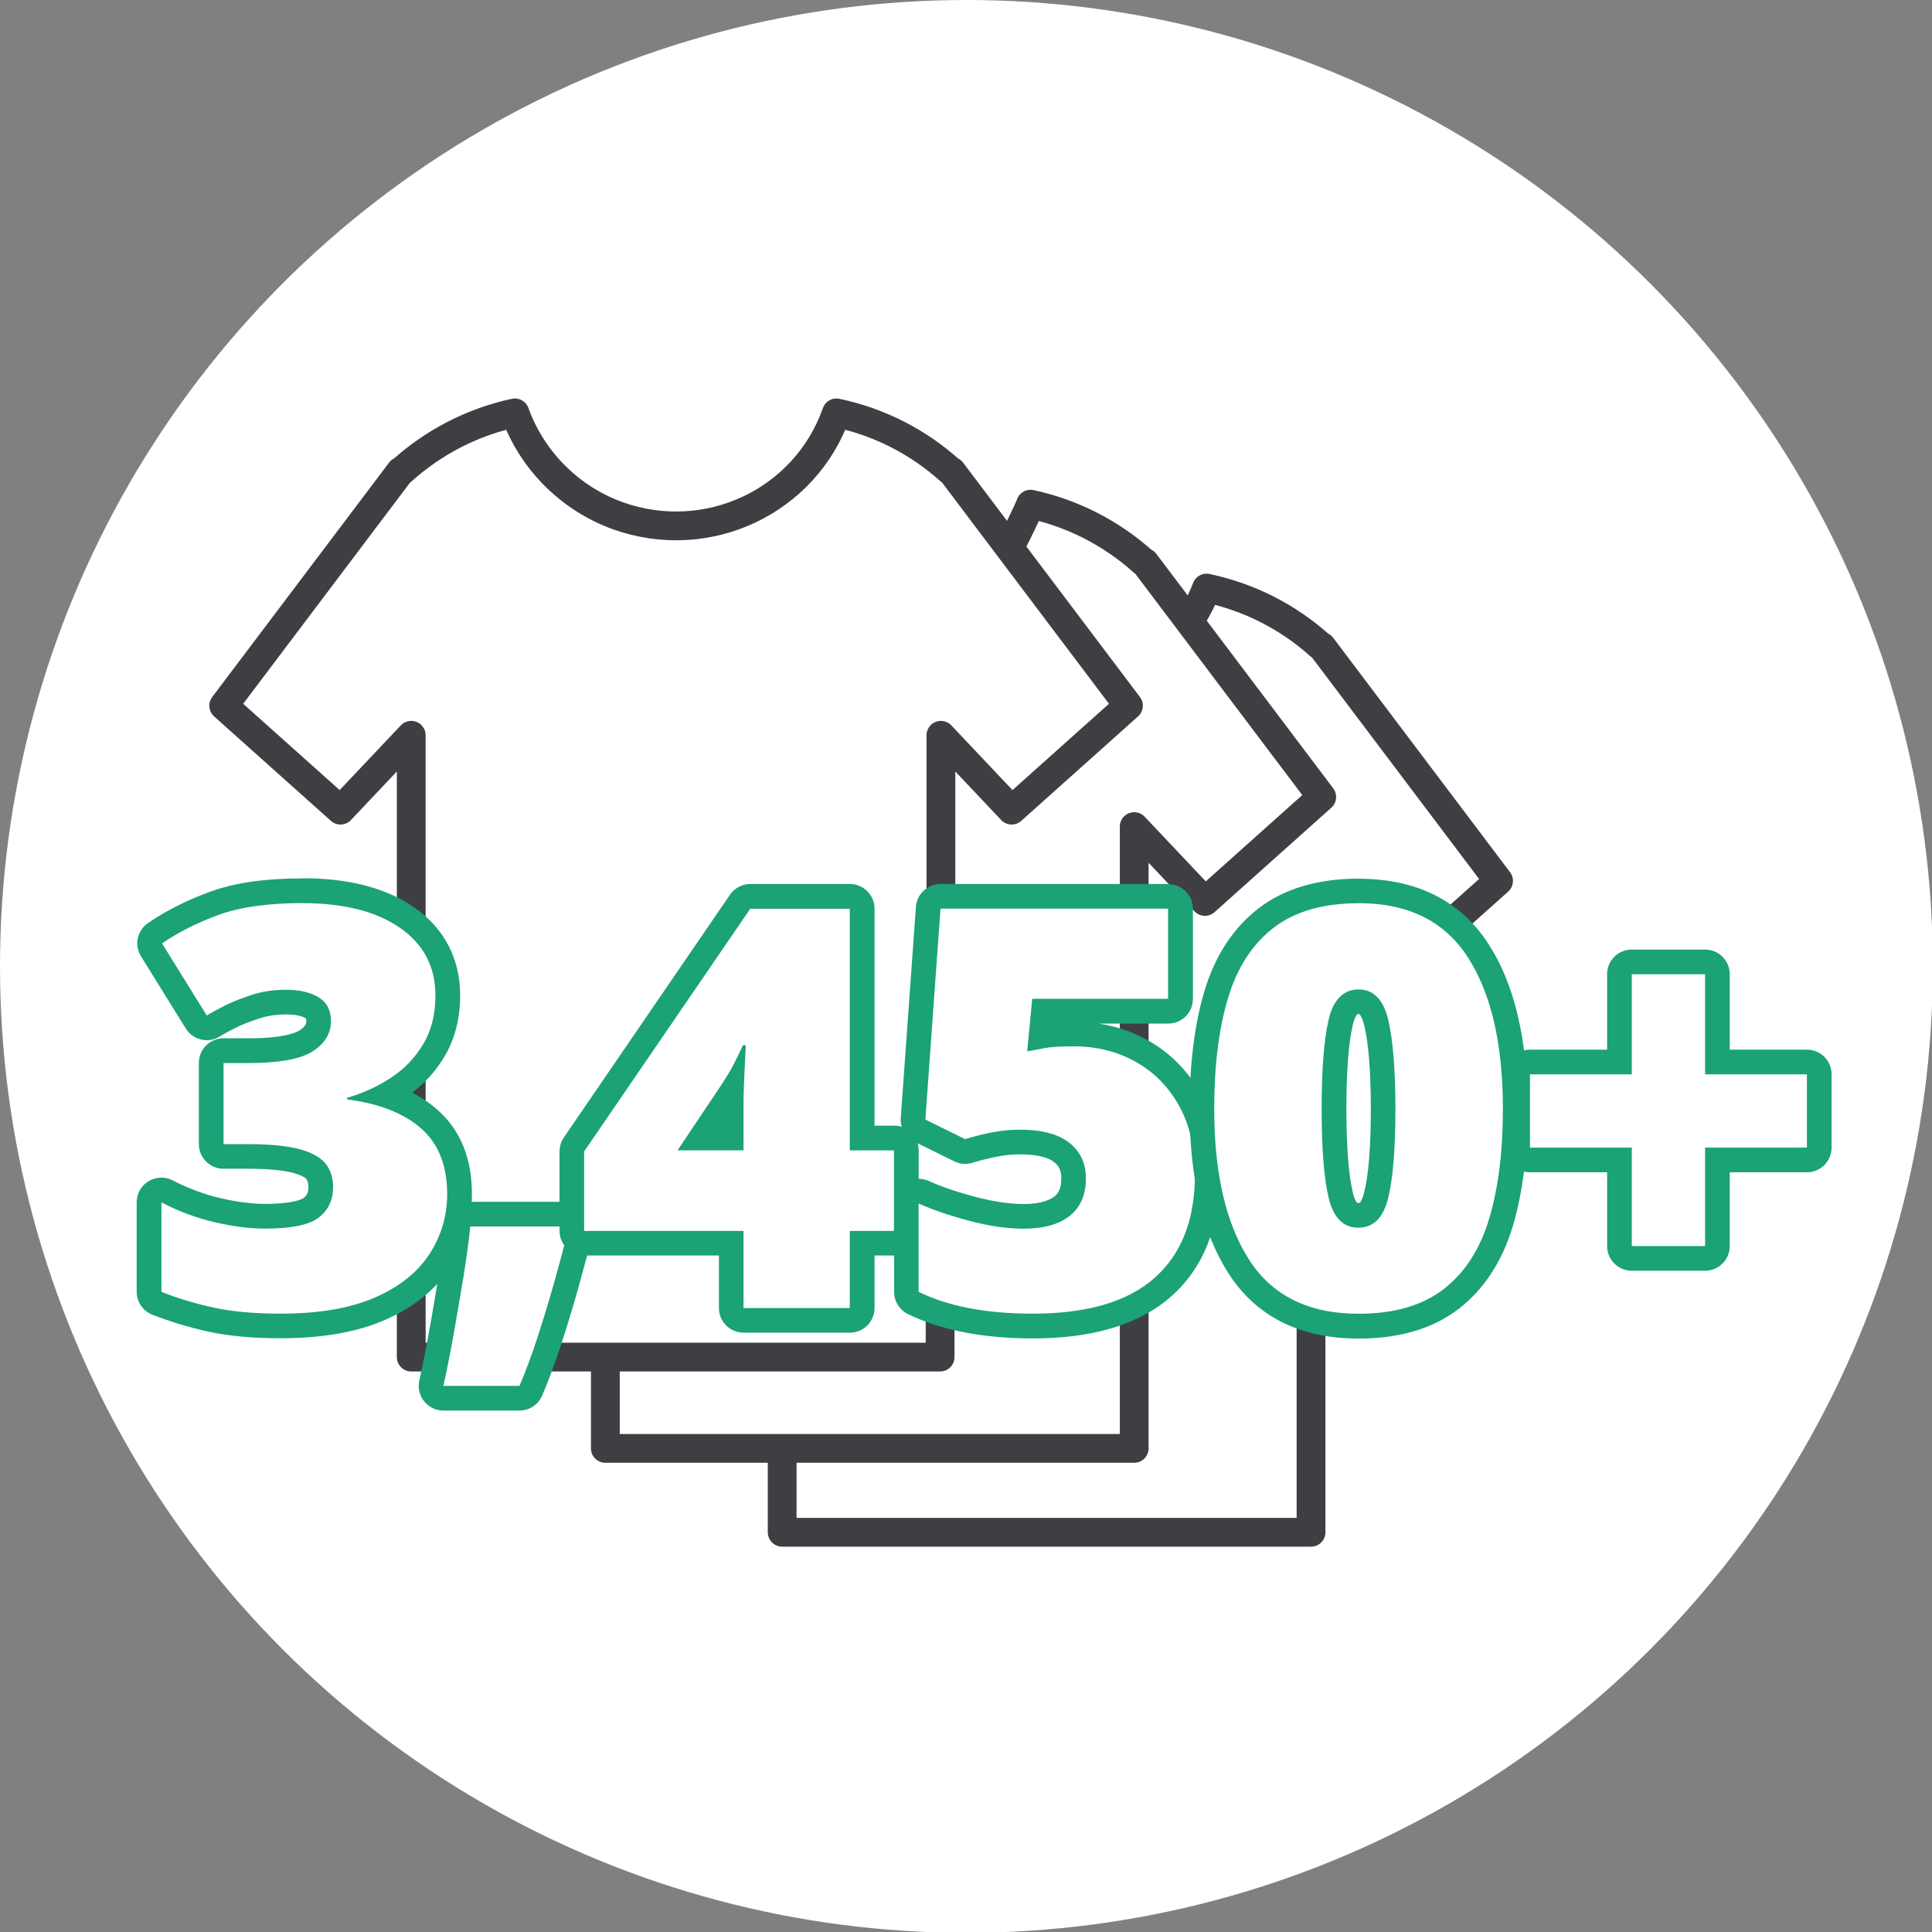
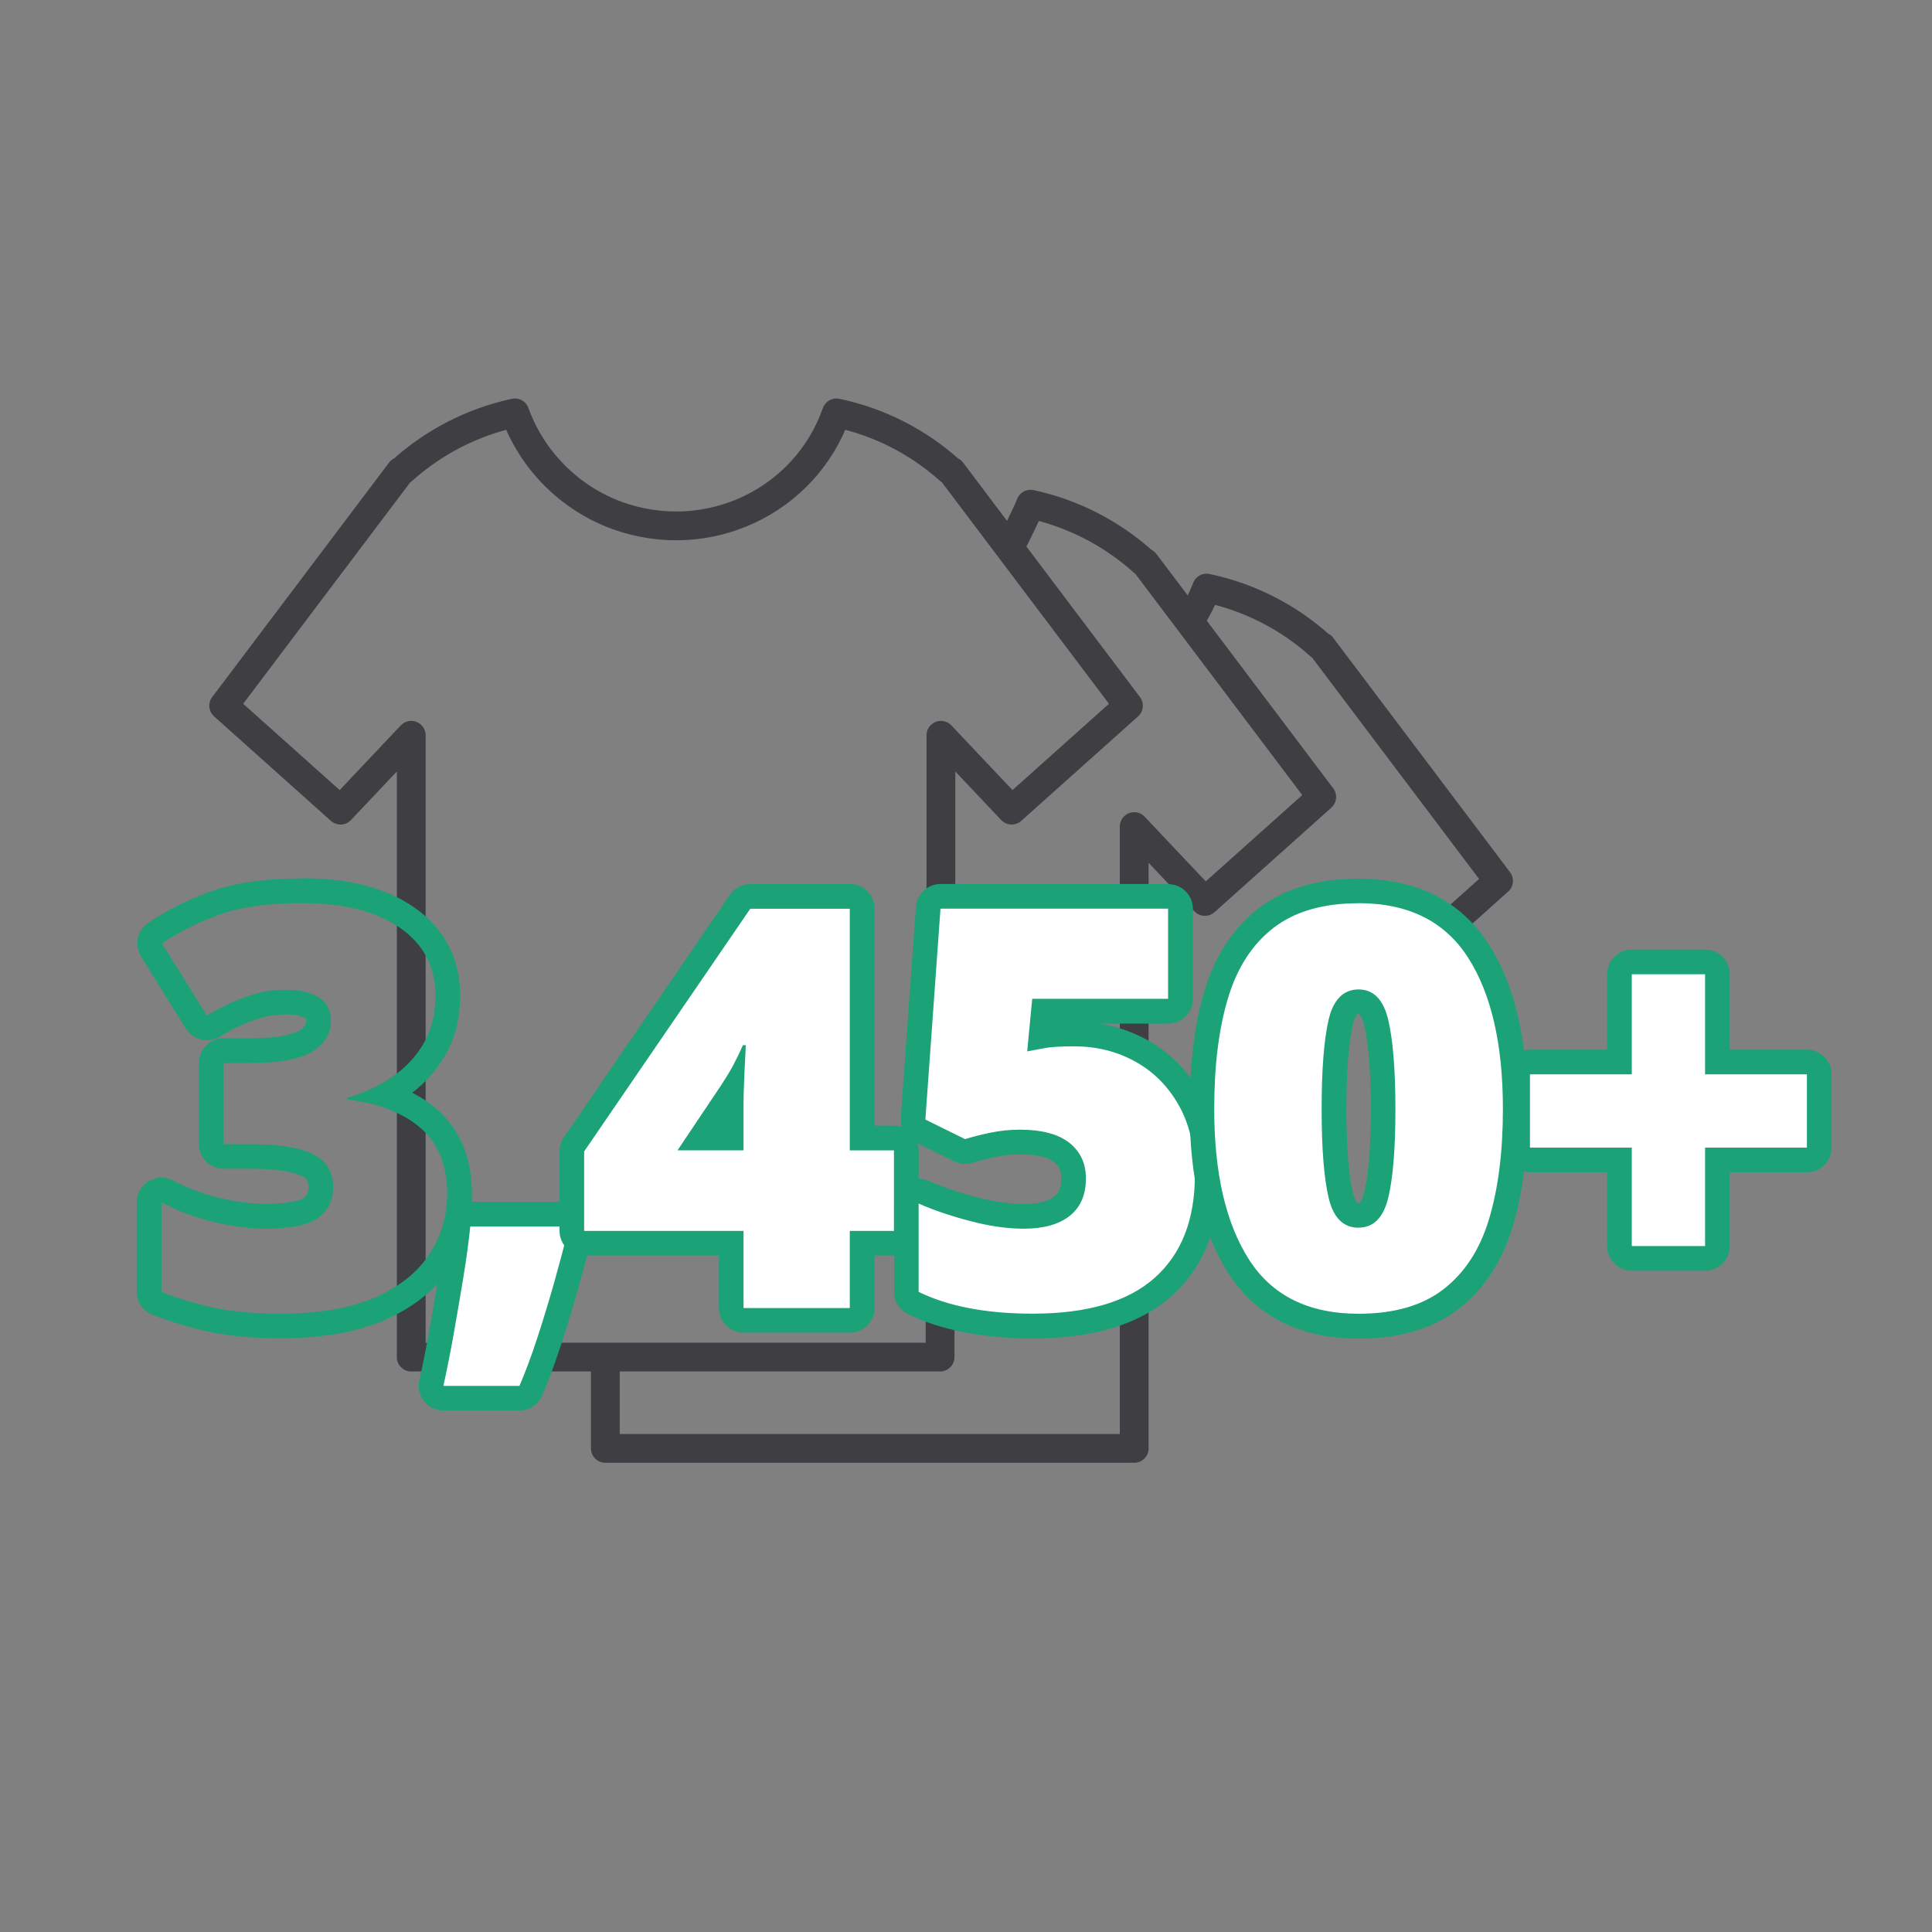
<svg xmlns="http://www.w3.org/2000/svg" id="Layer_1" data-name="Layer 1" viewBox="0 0 234.9 234.9">
  <rect x="0" y="0" width="234.9" height="234.9" fill="#808080" stroke="none" />
  <defs>
    <style>
      .cls-1 {
        fill: #fff;
      }

      .cls-2 {
        fill: #1ba277;
      }

      .cls-3 {
        fill: none;
        stroke: #3f3f43;
        stroke-linecap: round;
        stroke-linejoin: round;
        stroke-width: 3.5px;
      }
    </style>
  </defs>
-   <circle class="cls-1" cx="117.5" cy="117.5" r="117.5" />
  <path class="cls-3" d="m114.4,112.7v-23.3l8.6,9.1,14.2-12.7-21.5-28.5-.2-.1c-3.9-3.5-8.6-5.9-13.8-7-3.8,10.8-15.7,16.4-26.6,12.5-5.8-2.1-10.4-6.7-12.5-12.5-5.1,1.1-9.8,3.5-13.7,7l-.2.1-21.5,28.5,14.2,12.7,8.6-9.1v75.6h64.3v-9.9" />
  <path class="cls-3" d="m73.6,166.7v9.4h64.3v-75.6l8.6,9.1,14.2-12.7-21.5-28.5-.2-.1c-3.9-3.5-8.6-5.9-13.7-7-.2.6-2,4.3-2.3,4.8" />
  <path class="cls-3" d="m159.4,120.2v-9.5l8.6,9.1,14.2-12.7-21.5-28.5-.2-.1c-3.9-3.5-8.6-5.9-13.8-7-.5,1.3-1.1,2.5-1.8,3.6" />
-   <polyline class="cls-3" points="95.1 176.9 95.1 186.3 127.1 186.3 127.5 186.3 159.4 186.3 159.4 152.5" />
  <g>
    <g>
-       <path class="cls-1" d="m34.1,161.23c-3.22,0-6.02-.25-8.34-.75-2.29-.49-4.54-1.17-6.69-2.01-.57-.22-.95-.78-.95-1.4v-10.88c0-.52.27-1.01.72-1.28.24-.14.51-.22.78-.22.24,0,.48.06.69.17,1.97,1.03,4.02,1.79,6.11,2.28,2.1.49,4.04.74,5.78.74,3.75,0,5.14-.65,5.64-1.04.79-.62,1.16-1.41,1.16-2.49,0-.77-.18-1.39-.56-1.9-.25-.34-.85-.83-2.3-1.25-1.35-.39-3.36-.59-5.98-.59h-2.99c-.83,0-1.5-.67-1.5-1.5v-9.86c0-.83.67-1.5,1.5-1.5h3.06c4.24,0,6.13-.65,6.97-1.19,1.37-.88,1.52-1.8,1.52-2.41,0-1-.4-1.38-.78-1.61-.75-.46-1.82-.7-3.16-.7s-2.57.18-3.69.54c-1.19.38-2.24.8-3.12,1.24-.9.45-1.58.82-2.04,1.11-.24.15-.52.23-.8.23-.11,0-.22-.01-.33-.04-.39-.09-.73-.33-.94-.67l-5.44-8.77c-.42-.68-.23-1.58.43-2.03,2.09-1.42,4.52-2.65,7.23-3.64,2.76-1.01,6.38-1.52,10.75-1.52,5.27,0,9.53,1.1,12.65,3.26,3.29,2.28,4.96,5.47,4.96,9.46,0,2.58-.58,4.84-1.71,6.72-1.11,1.84-2.6,3.38-4.41,4.56-.47.3-.95.59-1.44.86,2.12.69,3.9,1.67,5.31,2.92,2.44,2.15,3.67,5.2,3.67,9.08,0,2.91-.8,5.63-2.38,8.09-1.58,2.46-4.03,4.44-7.29,5.87-3.17,1.39-7.24,2.1-12.1,2.1Z" />
      <path class="cls-2" d="m36.82,109.81c4.99,0,8.92,1,11.8,2.99,2.88,2,4.32,4.74,4.32,8.23,0,2.31-.5,4.3-1.5,5.95-1,1.66-2.31,3.02-3.94,4.08-1.63,1.07-3.4,1.87-5.3,2.41v.2c3.9.5,6.9,1.68,9.01,3.54,2.11,1.86,3.16,4.51,3.16,7.96,0,2.63-.71,5.06-2.14,7.28-1.43,2.22-3.64,3.99-6.63,5.3-2.99,1.31-6.82,1.97-11.49,1.97-3.13,0-5.8-.24-8.02-.71-2.22-.48-4.38-1.12-6.46-1.94v-10.88c2.08,1.09,4.24,1.89,6.46,2.41,2.22.52,4.26.78,6.12.78,3.22,0,5.41-.45,6.56-1.36,1.16-.91,1.73-2.13,1.73-3.67,0-1.09-.28-2.02-.85-2.79-.57-.77-1.6-1.37-3.09-1.8-1.5-.43-3.63-.65-6.39-.65h-2.99v-9.86h3.06c3.72,0,6.31-.48,7.79-1.43,1.47-.95,2.21-2.18,2.21-3.67,0-1.31-.5-2.28-1.5-2.89-1-.61-2.31-.92-3.94-.92-1.5,0-2.88.2-4.15.61-1.27.41-2.38.85-3.33,1.33-.95.48-1.68.87-2.18,1.19l-5.44-8.77c1.99-1.36,4.29-2.52,6.9-3.47,2.61-.95,6.02-1.43,10.23-1.43m0-3c-4.61,0-8.3.53-11.26,1.61-2.83,1.03-5.37,2.31-7.56,3.81-1.33.9-1.71,2.69-.86,4.06l5.44,8.77c.42.68,1.1,1.16,1.88,1.34.22.05.45.08.67.08.56,0,1.12-.16,1.61-.47.29-.18.85-.51,1.91-1.04.81-.41,1.79-.79,2.91-1.15.97-.31,2.05-.47,3.23-.47,1.05,0,1.87.16,2.37.47.03.02.05.03.05.03,0,0,0,0,0,0,0,0,.02.11.02.3,0,.23,0,.61-.84,1.15-.44.28-1.92.95-6.16.95h-3.06c-1.66,0-3,1.34-3,3v9.86c0,1.66,1.34,3,3,3h2.99c3.08,0,4.72.29,5.56.53,1.22.35,1.51.7,1.51.7.11.15.26.43.26,1.01,0,.71-.22,1.03-.58,1.31-.1.08-1.02.72-4.71.72-1.62,0-3.45-.24-5.43-.7-1.97-.46-3.9-1.18-5.76-2.15-.44-.23-.91-.34-1.39-.34-.54,0-1.08.15-1.56.43-.9.54-1.45,1.52-1.45,2.57v10.88c0,1.23.76,2.34,1.91,2.79,2.23.87,4.56,1.57,6.93,2.08,2.42.52,5.33.78,8.65.78,5.07,0,9.34-.75,12.7-2.23,3.53-1.55,6.2-3.71,7.95-6.43,1.74-2.7,2.62-5.69,2.62-8.9,0-4.33-1.41-7.76-4.18-10.21-.9-.8-1.93-1.49-3.08-2.08,1.57-1.2,2.88-2.66,3.9-4.36,1.28-2.12,1.93-4.65,1.93-7.5,0-4.45-1.94-8.15-5.61-10.69-3.38-2.34-7.92-3.53-13.51-3.53h0Z" />
    </g>
    <g>
      <path class="cls-1" d="m53.9,170c-.46,0-.89-.21-1.17-.56-.28-.35-.39-.82-.29-1.26.45-2.03.88-4.2,1.28-6.46.41-2.31.79-4.57,1.15-6.78.36-2.18.63-4.18.8-5.96.08-.77.72-1.35,1.49-1.35h11.36c.51,0,.99.26,1.27.69l.48.75c.22.35.29.77.19,1.17-.41,1.63-.94,3.61-1.57,5.89-.64,2.28-1.34,4.6-2.09,6.9-.76,2.32-1.52,4.36-2.26,6.08-.24.55-.78.91-1.38.91h-9.25Z" />
      <path class="cls-2" d="m68.52,149.12l.48.75c-.41,1.63-.93,3.58-1.56,5.85-.64,2.27-1.33,4.54-2.07,6.83-.75,2.29-1.49,4.27-2.21,5.95h-9.25c.45-2.04.88-4.22,1.29-6.53.41-2.31.79-4.58,1.16-6.8.36-2.22.63-4.24.82-6.05h11.36m0-3h-11.36c-1.54,0-2.83,1.17-2.99,2.7-.17,1.74-.44,3.72-.79,5.87-.37,2.23-.75,4.51-1.15,6.76-.4,2.24-.82,4.39-1.27,6.4-.2.89.02,1.82.59,2.53.57.71,1.43,1.12,2.34,1.12h9.25c1.2,0,2.28-.71,2.75-1.81.76-1.76,1.54-3.85,2.31-6.21.76-2.32,1.47-4.66,2.11-6.96.64-2.29,1.17-4.29,1.59-5.93.2-.8.06-1.64-.38-2.34l-.48-.75c-.55-.87-1.51-1.39-2.53-1.39h0Z" />
    </g>
    <g>
      <path class="cls-1" d="m90.4,160.55c-.83,0-1.5-.67-1.5-1.5v-7.88h-17.88c-.83,0-1.5-.67-1.5-1.5v-9.66c0-.3.09-.6.26-.85l20.2-29.51c.28-.41.74-.65,1.24-.65h12.1c.83,0,1.5.67,1.5,1.5v27.88h3.87c.83,0,1.5.67,1.5,1.5v9.79c0,.83-.67,1.5-1.5,1.5h-3.87v7.88c0,.83-.67,1.5-1.5,1.5h-12.92Zm-1.5-22.18v-4.14c0-.41,0-.88.02-1.44l-3.74,5.58h3.71Z" />
      <path class="cls-2" d="m103.32,110.49v29.38h5.37v9.79h-5.37v9.38h-12.92v-9.38h-19.38v-9.66l20.2-29.51h12.1m-12.65,16.59h-.34c-.45,1-.85,1.81-1.19,2.45-.34.64-.81,1.41-1.39,2.31l-5.37,8.02h8.02v-5.64c0-.68.02-1.57.07-2.69.04-1.11.09-2.12.14-3.03.04-.91.07-1.38.07-1.43m12.65-19.59h-12.1c-.99,0-1.92.49-2.48,1.31l-20.2,29.51c-.34.5-.52,1.09-.52,1.69v9.66c0,1.66,1.34,3,3,3h16.38v6.38c0,1.66,1.34,3,3,3h12.92c1.66,0,3-1.34,3-3v-6.38h2.37c1.66,0,3-1.34,3-3v-9.79c0-1.66-1.34-3-3-3h-2.37v-26.38c0-1.66-1.34-3-3-3h0Z" />
    </g>
    <g>
      <path class="cls-1" d="m125.56,161.23c-5.83,0-10.71-.94-14.53-2.8-.52-.25-.84-.78-.84-1.35v-10.74c0-.51.26-.98.68-1.26.25-.16.53-.24.82-.24.21,0,.42.04.61.13,1.64.74,3.65,1.42,5.96,2.03,2.26.6,4.35.9,6.21.9,2.04,0,3.61-.42,4.64-1.24.95-.75,1.4-1.86,1.4-3.38,0-1.36-.46-2.36-1.44-3.15-1.06-.84-2.77-1.27-5.08-1.27-1.11,0-2.22.12-3.3.34-1.13.24-2.12.49-2.92.74-.15.05-.3.07-.45.07-.23,0-.46-.05-.66-.15l-4.83-2.38c-.55-.27-.88-.84-.83-1.45l1.84-25.64c.06-.79.71-1.39,1.5-1.39h27.68c.83,0,1.5.67,1.5,1.5v10.95c0,.83-.67,1.5-1.5,1.5h-15.16l-.29,3.06c.09-.02.17-.03.26-.05.85-.15,2.08-.23,3.77-.23,2.96,0,5.7.68,8.14,2.02,2.46,1.35,4.43,3.33,5.88,5.88,1.44,2.53,2.17,5.64,2.17,9.24,0,5.86-1.82,10.45-5.4,13.63-3.53,3.14-8.85,4.73-15.82,4.73Z" />
      <path class="cls-2" d="m142.02,110.49v10.95h-16.52l-.61,6.39c.72-.14,1.46-.27,2.21-.41.75-.14,1.92-.2,3.5-.2,2.72,0,5.19.61,7.41,1.84,2.22,1.22,3.99,2.99,5.3,5.3,1.31,2.31,1.97,5.15,1.97,8.5,0,5.44-1.63,9.61-4.9,12.51-3.26,2.9-8.21,4.35-14.82,4.35-5.62,0-10.25-.88-13.87-2.65v-10.74c1.72.77,3.78,1.47,6.19,2.11,2.4.64,4.6.95,6.6.95,2.4,0,4.26-.52,5.58-1.56,1.31-1.04,1.97-2.56,1.97-4.56,0-1.81-.67-3.25-2.01-4.32-1.34-1.06-3.34-1.6-6.02-1.6-1.22,0-2.43.13-3.6.37-1.18.25-2.2.51-3.06.78l-4.83-2.38,1.84-25.64h27.68m0-3h-27.68c-1.57,0-2.88,1.22-2.99,2.79l-1.84,25.64c-.09,1.22.57,2.37,1.67,2.91l4.83,2.38c.42.21.87.31,1.33.31.3,0,.61-.05.91-.14.75-.24,1.69-.48,2.78-.71.97-.2,1.98-.31,2.98-.31,2.45,0,3.61.51,4.15.95.62.49.87,1.07.87,1.97,0,1.37-.45,1.9-.84,2.2-.76.6-2.04.92-3.71.92s-3.69-.29-5.83-.85c-2.23-.59-4.16-1.24-5.73-1.95-.39-.18-.81-.26-1.22-.26-.57,0-1.14.16-1.63.48-.85.55-1.37,1.5-1.37,2.52v10.74c0,1.15.65,2.19,1.68,2.7,4.02,1.96,9.13,2.96,15.19,2.96,7.35,0,13-1.72,16.82-5.11,3.92-3.48,5.9-8.45,5.9-14.75,0-3.86-.8-7.22-2.36-9.98-1.59-2.79-3.76-4.96-6.46-6.45-1.82-1-3.8-1.67-5.9-1.99h8.46c1.66,0,3-1.34,3-3v-10.95c0-1.66-1.34-3-3-3h0Z" />
    </g>
    <g>
      <path class="cls-1" d="m165.19,161.23c-6.59,0-11.5-2.45-14.59-7.29-2.95-4.62-4.45-11.04-4.45-19.1,0-5.38.58-10.06,1.73-13.89,1.2-4.01,3.24-7.14,6.06-9.33,2.84-2.19,6.63-3.3,11.25-3.3,6.54,0,11.44,2.45,14.55,7.28,2.98,4.62,4.49,11.1,4.49,19.24,0,5.29-.58,9.92-1.73,13.76-1.2,4.01-3.24,7.15-6.06,9.33-2.84,2.19-6.62,3.3-11.25,3.3Zm0-39.44c-.48,0-1.6,0-2.18,2.51-.54,2.32-.81,5.87-.81,10.54s.27,8.14.81,10.44c.58,2.48,1.66,2.48,2.18,2.48.46,0,1.54,0,2.15-2.46.56-2.28.84-5.8.84-10.45s-.28-8.2-.84-10.53c-.61-2.52-1.69-2.52-2.15-2.52Z" />
      <path class="cls-2" d="m165.19,109.81c6.03,0,10.46,2.2,13.29,6.6,2.83,4.4,4.25,10.54,4.25,18.43,0,5.17-.56,9.61-1.67,13.33-1.11,3.72-2.96,6.57-5.54,8.57-2.58,2-6.03,2.99-10.34,2.99-6.08,0-10.52-2.2-13.33-6.6-2.81-4.4-4.22-10.49-4.22-18.29,0-5.26.55-9.75,1.67-13.46,1.11-3.72,2.96-6.57,5.54-8.57,2.58-1.99,6.03-2.99,10.34-2.99m0,39.44c1.81,0,3.01-1.2,3.6-3.6.59-2.4.88-6.01.88-10.81s-.3-8.43-.88-10.88c-.59-2.45-1.79-3.67-3.6-3.67s-3.07,1.22-3.64,3.67c-.57,2.45-.85,6.08-.85,10.88s.28,8.35.85,10.78c.57,2.43,1.78,3.64,3.64,3.64m0-42.44c-4.96,0-9.06,1.22-12.17,3.62-3.08,2.38-5.3,5.77-6.58,10.09-1.19,3.98-1.79,8.8-1.79,14.32,0,8.35,1.58,15.04,4.69,19.91,3.38,5.29,8.72,7.98,15.86,7.98,4.97,0,9.06-1.22,12.17-3.62,3.08-2.38,5.29-5.77,6.58-10.08,1.19-3.98,1.79-8.75,1.79-14.19,0-8.44-1.59-15.18-4.73-20.05-3.41-5.29-8.73-7.97-15.82-7.97h0Zm-.15,16.48s.06-.01.15-.01c.08,0,.11,0,.12.01,0,0,.3.27.57,1.36.53,2.21.8,5.63.8,10.18s-.27,7.94-.8,10.1c-.25,1.01-.53,1.28-.57,1.31,0,0,0,0,0,0,0,0-.05,0-.12,0-.1,0-.16-.01-.17-.02-.07-.05-.34-.4-.54-1.3-.51-2.19-.77-5.58-.77-10.1s.26-7.99.77-10.2c.21-.92.48-1.28.56-1.34,0,0,0,0,0,0h0Z" />
    </g>
    <g>
      <path class="cls-1" d="m198.4,153c-.83,0-1.5-.67-1.5-1.5v-10.47h-10.88c-.83,0-1.5-.67-1.5-1.5v-8.91c0-.83.67-1.5,1.5-1.5h10.88v-10.67c0-.83.67-1.5,1.5-1.5h8.91c.83,0,1.5.67,1.5,1.5v10.67h10.88c.83,0,1.5.67,1.5,1.5v8.91c0,.83-.67,1.5-1.5,1.5h-10.88v10.47c0,.83-.67,1.5-1.5,1.5h-8.91Z" />
      <path class="cls-2" d="m207.31,118.45v12.17h12.38v8.91h-12.38v11.97h-8.91v-11.97h-12.38v-8.91h12.38v-12.17h8.91m0-3h-8.91c-1.66,0-3,1.34-3,3v9.17h-9.38c-1.66,0-3,1.34-3,3v8.91c0,1.66,1.34,3,3,3h9.38v8.97c0,1.66,1.34,3,3,3h8.91c1.66,0,3-1.34,3-3v-8.97h9.38c1.66,0,3-1.34,3-3v-8.91c0-1.66-1.34-3-3-3h-9.38v-9.17c0-1.66-1.34-3-3-3h0Z" />
    </g>
  </g>
</svg>